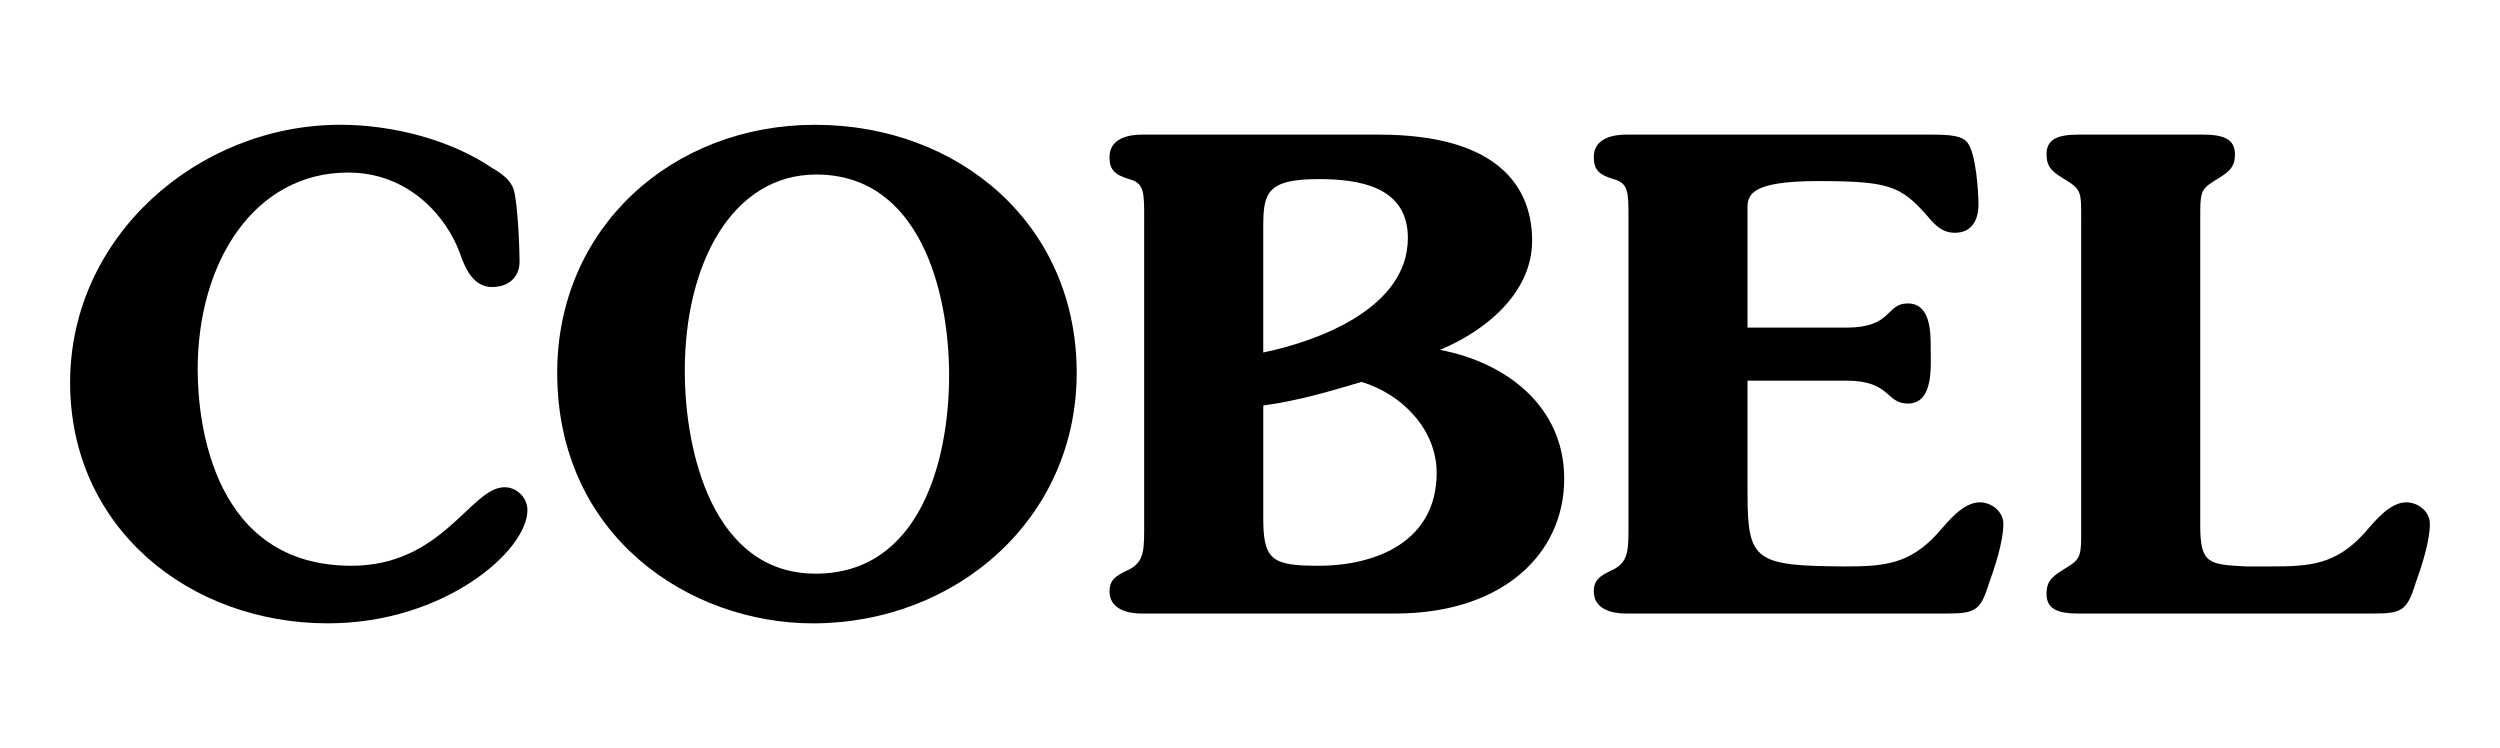
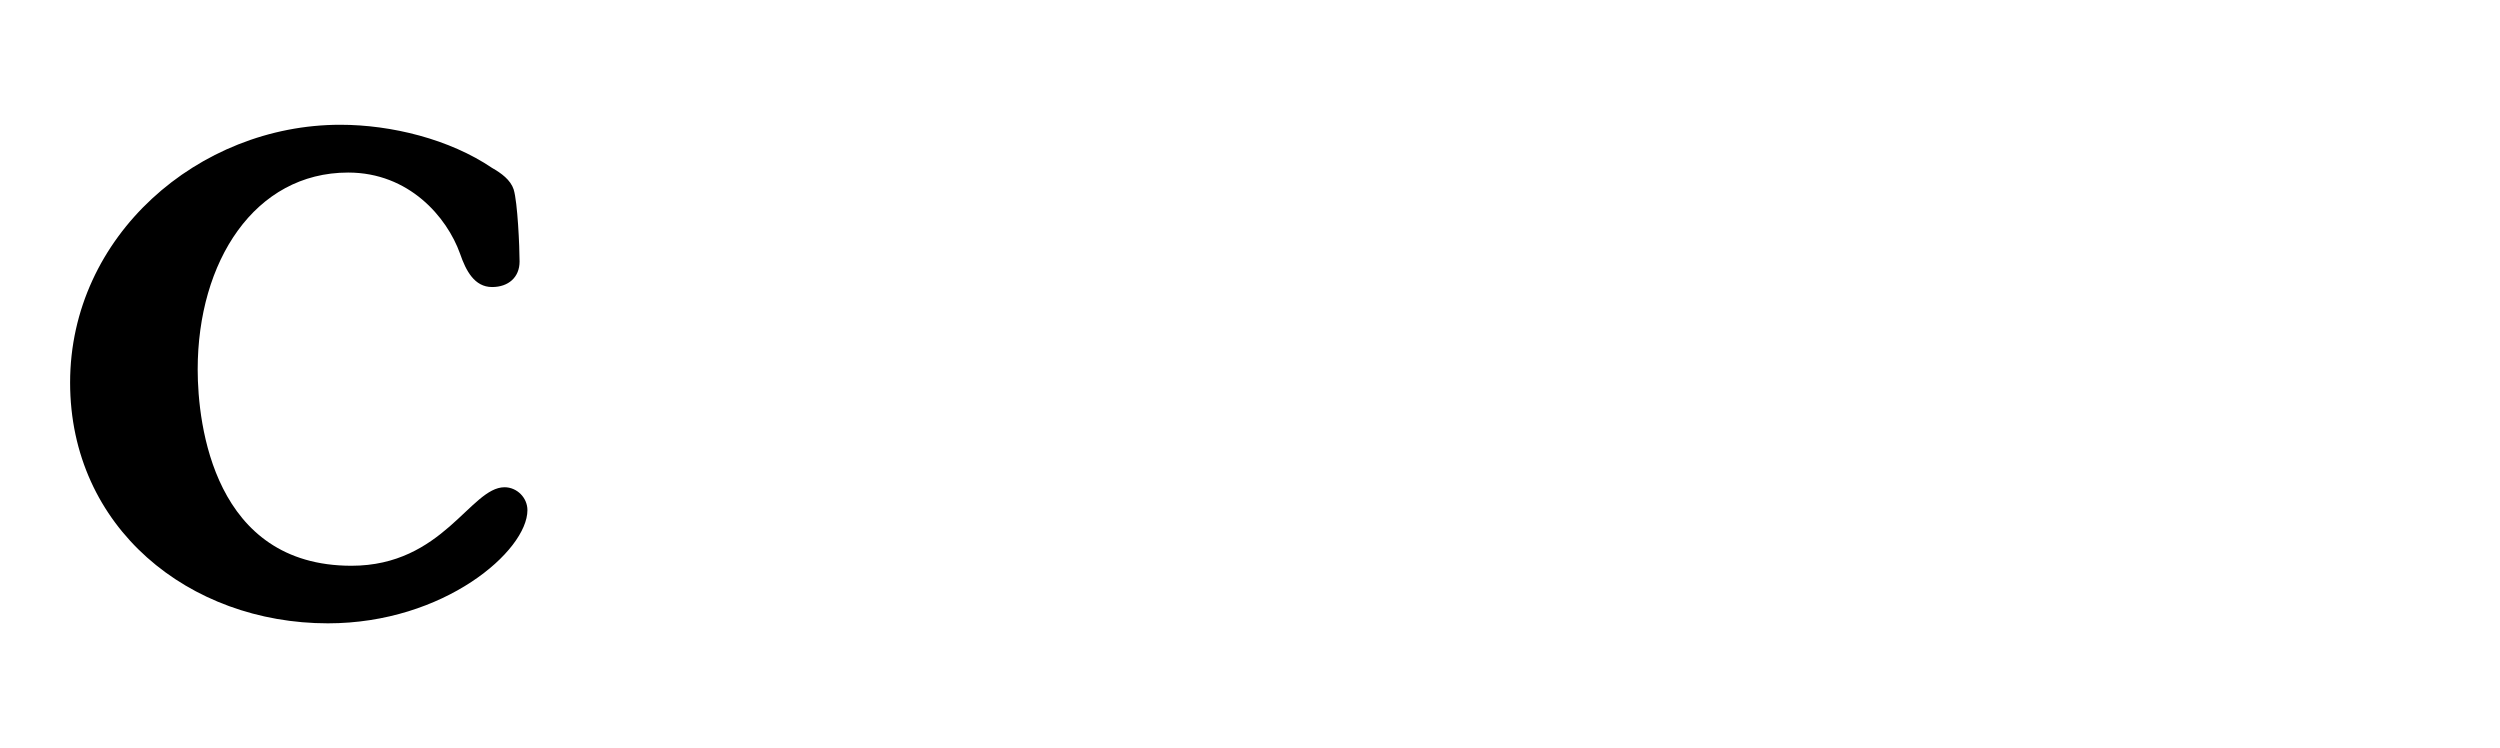
<svg xmlns="http://www.w3.org/2000/svg" id="Capa_1" data-name="Capa 1" width="109.6" height="32.8" viewBox="0 0 109.6 32.8">
  <defs>
    <style>
      .cls-1 {
        stroke-width: 0px;
      }
    </style>
  </defs>
  <path class="cls-1" d="m22.52,8.311c.171.545.258,2.524.258,3.155,0,.689-.487,1.118-1.205,1.118-.774,0-1.148-.716-1.405-1.463-.574-1.606-2.237-3.556-4.904-3.556-4.102,0-6.598,3.9-6.598,8.633,0,2.439.717,8.605,6.741,8.605,4.015,0,5.22-3.442,6.712-3.442.545,0,1.003.459,1.003,1.004,0,1.779-3.642,4.962-8.748,4.962-6.081,0-11.301-4.188-11.301-10.556,0-6.425,5.623-11.301,11.846-11.301,2.238,0,4.791.631,6.655,1.893.402.23.804.517.947.947Z" />
-   <path class="cls-1" d="m24.428,16.342c0-6.368,5.048-10.871,11.301-10.871,6.31,0,11.473,4.36,11.473,10.871,0,6.425-5.307,10.986-11.559,10.986-5.421,0-11.215-3.815-11.215-10.986Zm17.181.115c0-3.643-1.263-8.806-5.823-8.806-3.671,0-5.765,3.873-5.765,8.605,0,3.557,1.233,8.893,5.736,8.893,4.589,0,5.852-4.992,5.852-8.691Z" />
-   <path class="cls-1" d="m50.161,9.545c0-1.12,0-1.521-.659-1.692-.689-.202-.861-.459-.861-.976,0-.774.774-.975,1.405-.975h10.411c5.221,0,6.712,2.295,6.712,4.646,0,2.323-2.093,3.987-4.043,4.79,2.897.546,5.449,2.468,5.449,5.651,0,3.27-2.667,5.909-7.428,5.909h-11.101c-.631,0-1.405-.201-1.405-.975,0-.517.315-.689.717-.89.745-.315.802-.774.802-1.779v-13.71Zm5.22,5.908c2.496-.517,6.34-1.979,6.34-5.02,0-2.266-2.152-2.581-3.93-2.581-2.266,0-2.41.631-2.41,2.093v5.507Zm0,7.257c0,1.836.373,2.093,2.41,2.093,2.582,0,5.192-1.089,5.192-4.073,0-1.922-1.549-3.471-3.299-3.986-1.347.401-2.782.832-4.302,1.032v4.933Z" />
-   <path class="cls-1" d="m76.612,21.649c0,2.954.344,3.155,4.245,3.184,1.72,0,2.84-.086,4.073-1.435.459-.516,1.118-1.376,1.865-1.376.516,0,1.032.401,1.032.946,0,.774-.373,1.894-.631,2.61-.373,1.205-.603,1.32-1.893,1.32h-14.027c-.631,0-1.405-.201-1.405-.975,0-.517.316-.689.717-.89.746-.315.804-.774.804-1.779v-13.71c0-1.12,0-1.521-.66-1.692-.688-.202-.861-.459-.861-.976,0-.774.774-.975,1.405-.975h13.396c.861,0,1.348.057,1.577.344.373.459.487,2.123.487,2.726,0,.659-.286,1.233-1.032,1.233-.631,0-.947-.43-1.319-.861-1.09-1.205-1.664-1.405-4.676-1.405-2.954,0-3.098.603-3.098,1.177v5.248h4.332c2.036,0,1.72-1.061,2.695-1.061,1.004,0,1.004,1.262,1.004,1.979,0,.774.143,2.41-1.004,2.41-.975,0-.745-1.004-2.695-1.004h-4.332v4.962Z" />
-   <path class="cls-1" d="m91.24,9.545c0-1.061,0-1.234-.602-1.607-.603-.372-.918-.545-.918-1.176,0-.66.487-.861,1.405-.861h5.449c.918,0,1.406.201,1.406.861,0,.631-.316.804-.918,1.176-.603.373-.603.546-.603,1.607v13.509c0,1.692.401,1.692,2.036,1.779h1.061c1.721,0,2.84-.086,4.073-1.435.459-.516,1.12-1.376,1.865-1.376.517,0,1.032.401,1.032.946,0,.774-.372,1.894-.631,2.61-.372,1.205-.602,1.32-1.893,1.32h-12.878c-.918,0-1.405-.201-1.405-.861,0-.631.315-.804.918-1.176.602-.373.602-.546.602-1.607v-13.71Z" />
</svg>